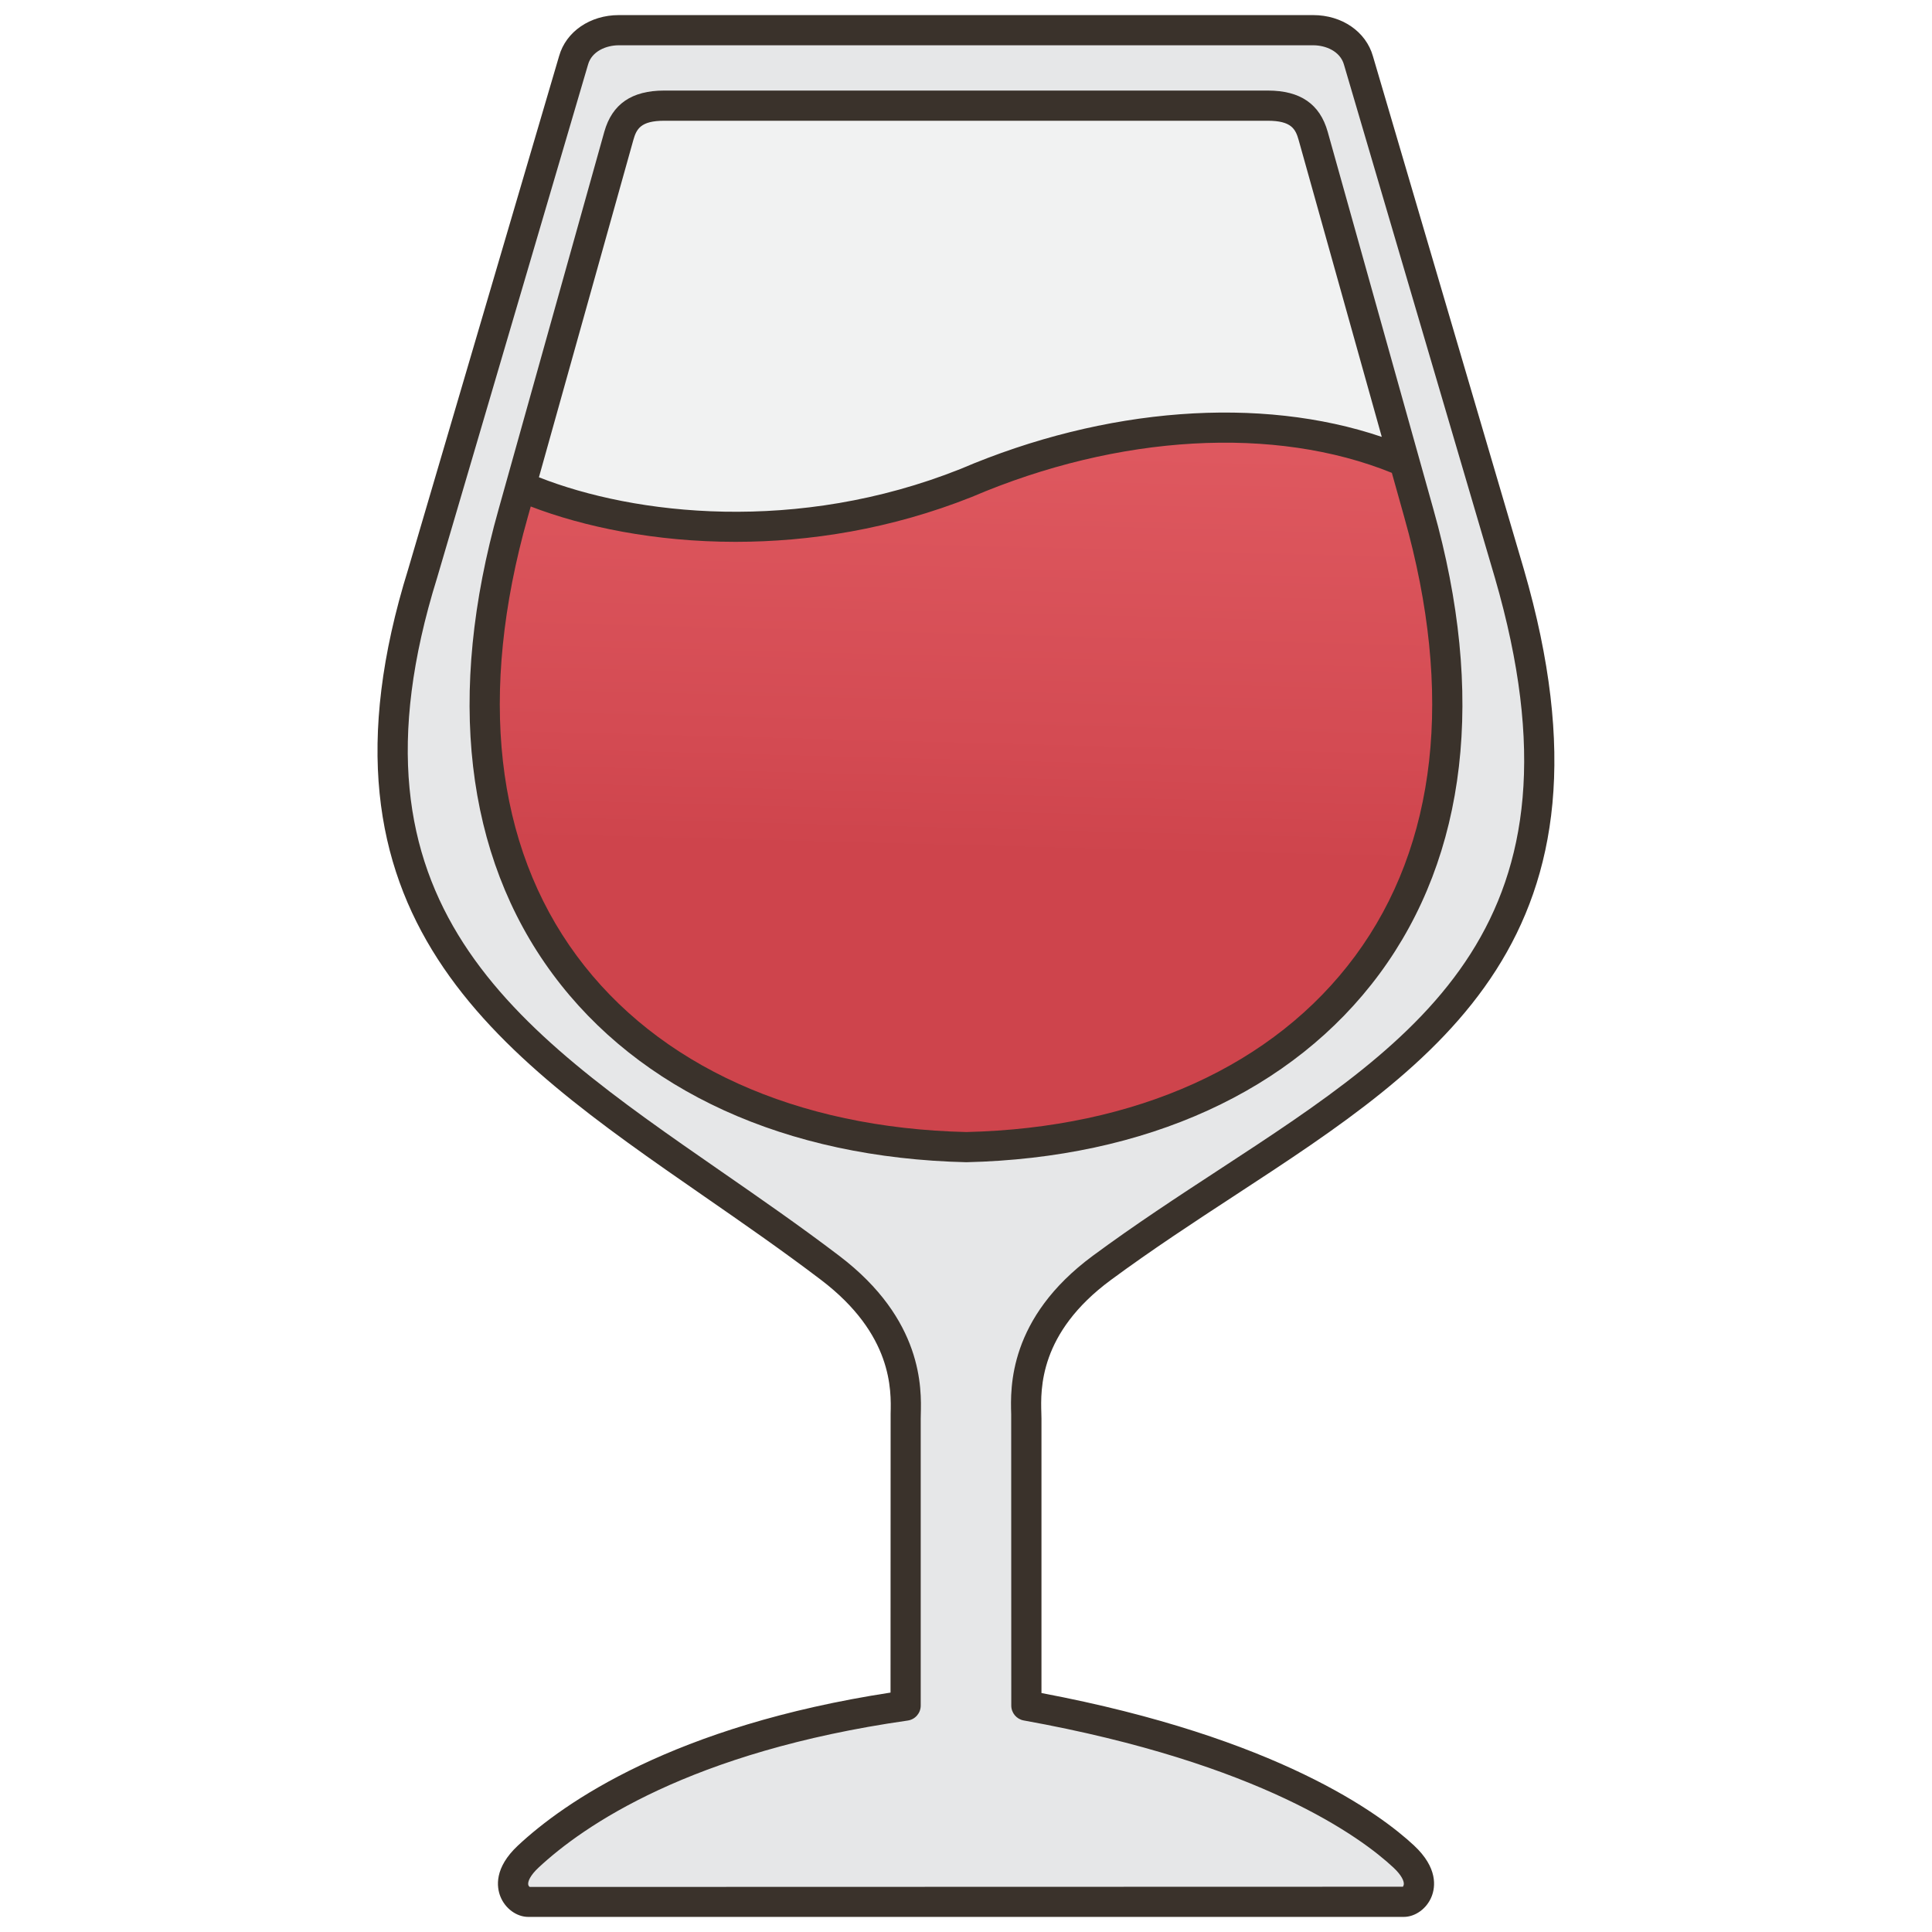
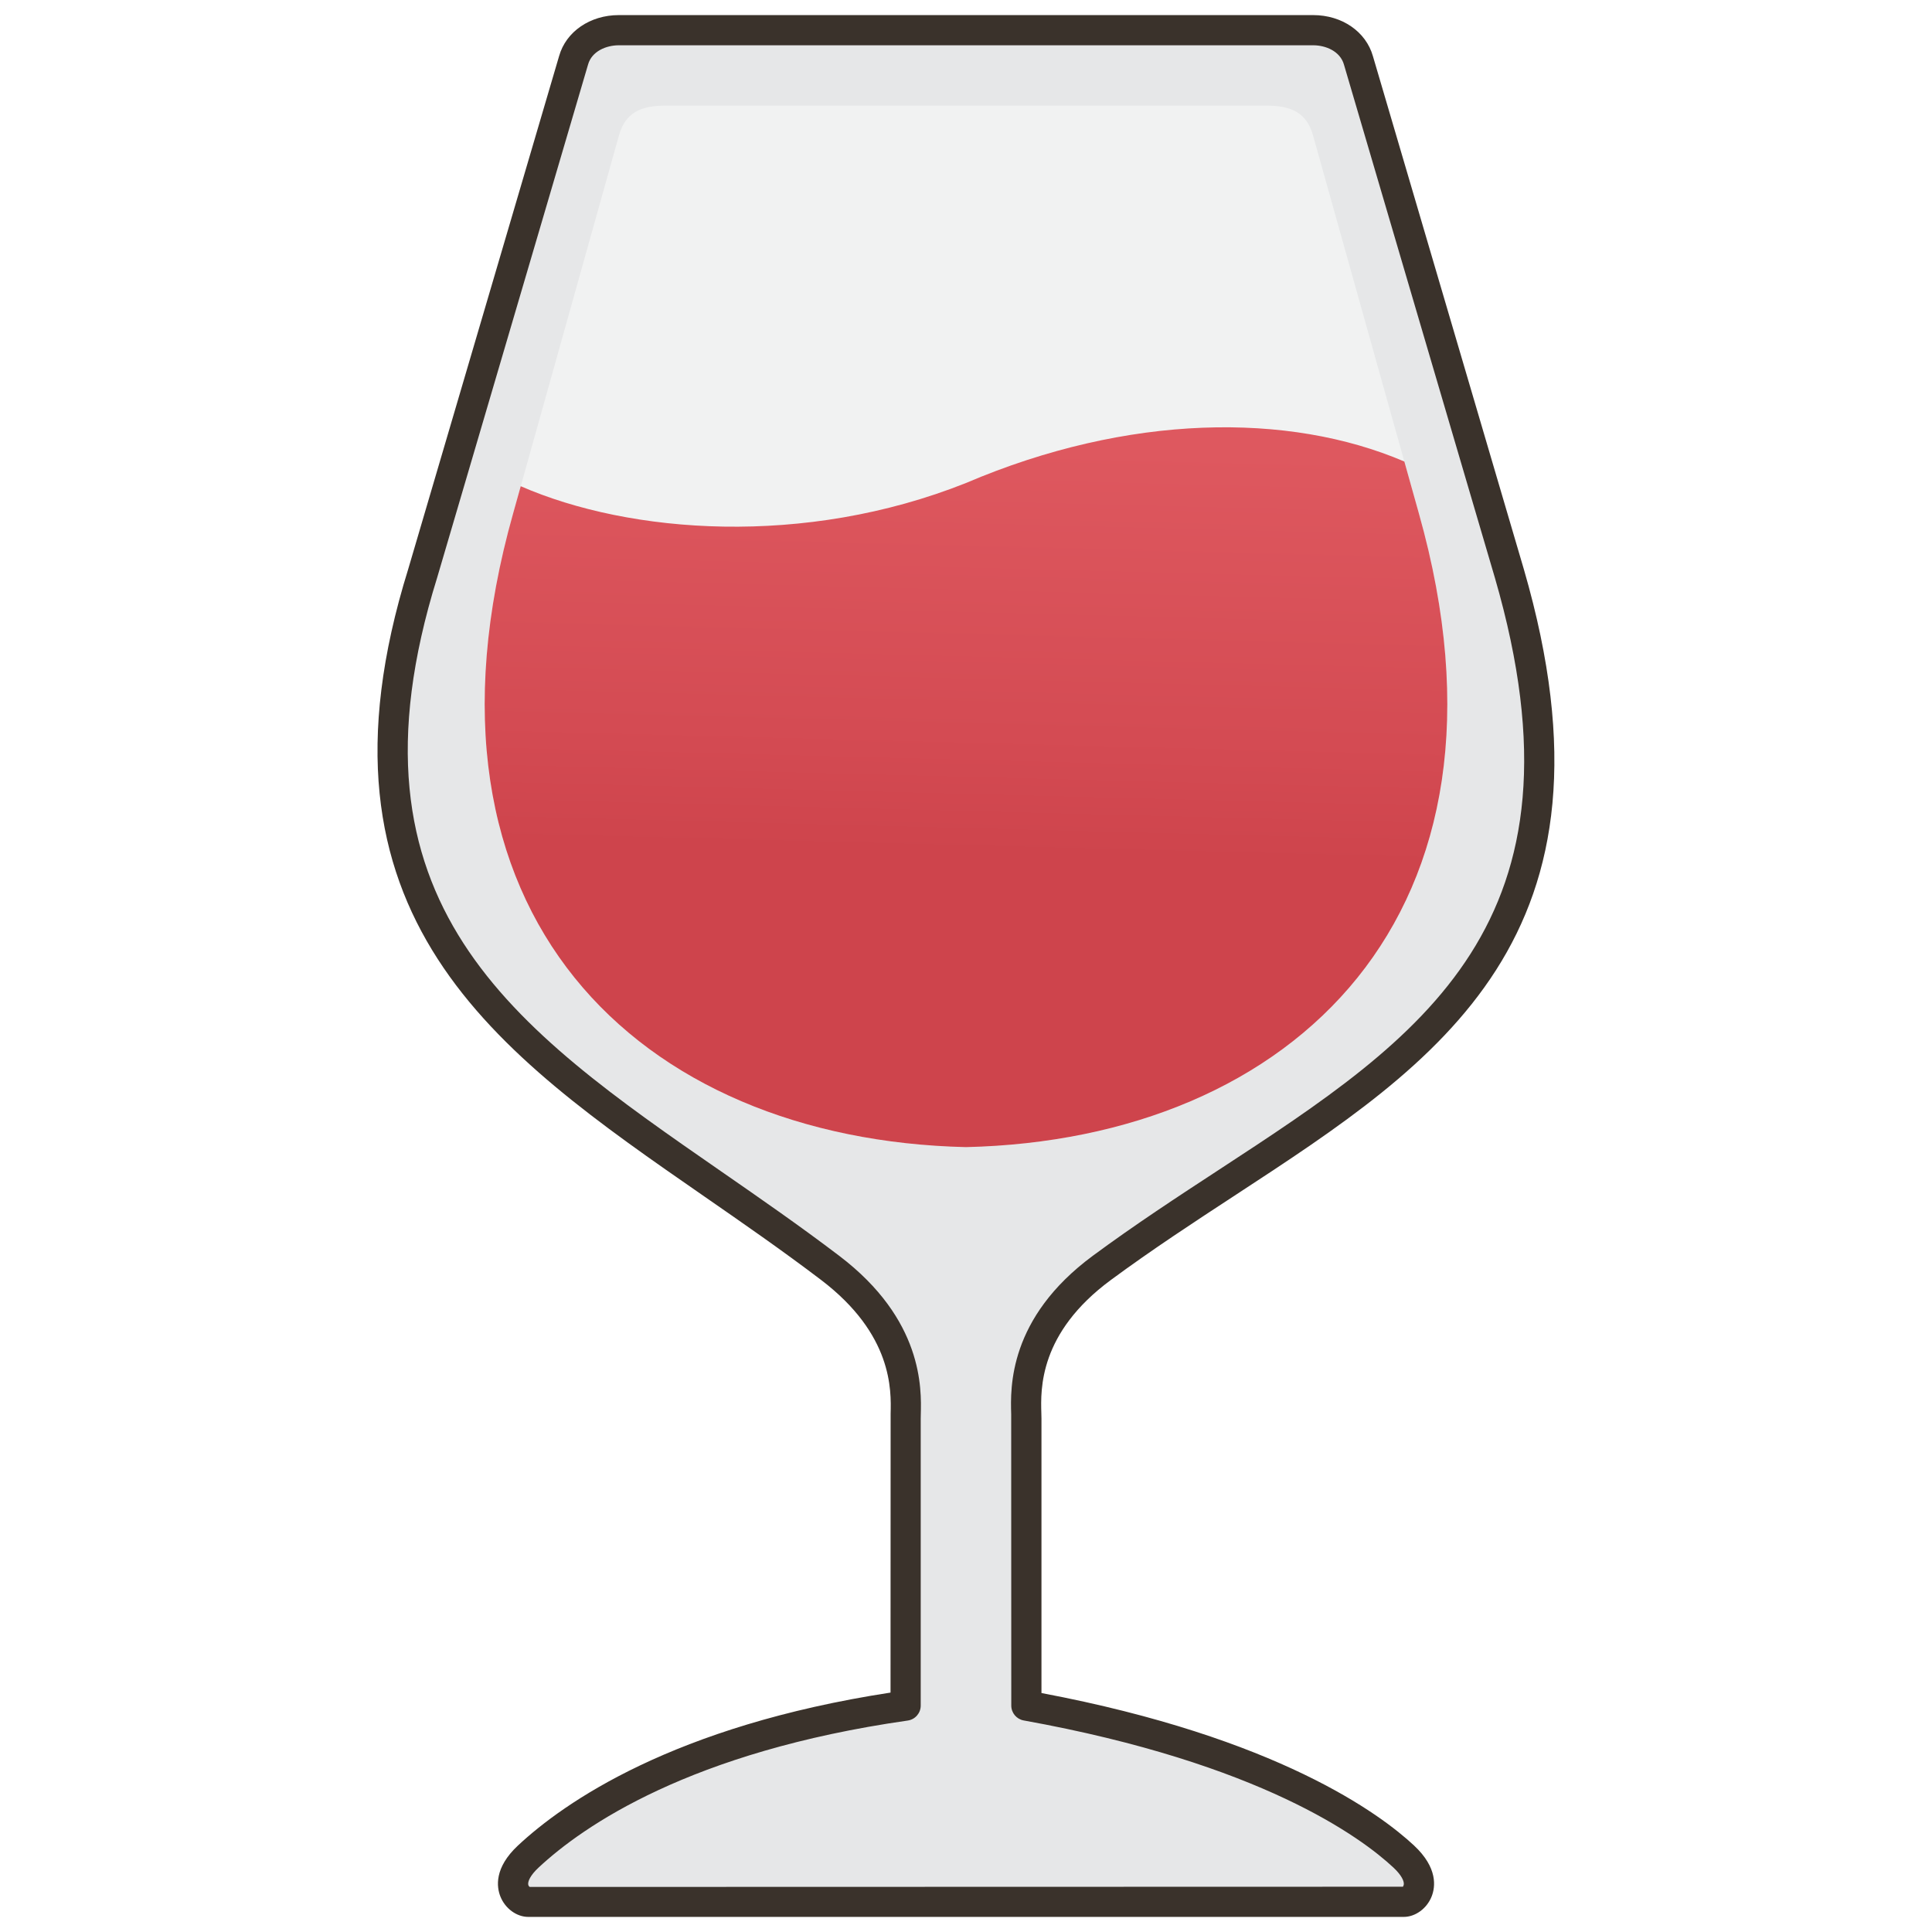
<svg xmlns="http://www.w3.org/2000/svg" xmlns:xlink="http://www.w3.org/1999/xlink" id="Filloutline" enable-background="new 0 0 128 128" height="512" viewBox="0 0 128 128" width="512">
  <linearGradient id="lg1">
    <stop offset="0" stop-color="#f1f2f2" />
    <stop offset="1" stop-color="#e6e7e8" />
  </linearGradient>
  <linearGradient id="SVGID_1_" gradientUnits="userSpaceOnUse" x1="-61.548" x2="29.118" xlink:href="#lg1" y1="75.808" y2="67.475" />
  <linearGradient id="SVGID_2_" gradientUnits="userSpaceOnUse" x1="26.435" x2="-38.075" xlink:href="#lg1" y1="46.094" y2="56.429" />
  <linearGradient id="SVGID_3_" gradientUnits="userSpaceOnUse" x1="64.913" x2="63.746" y1="11.049" y2="56.549">
    <stop offset="0" stop-color="#e15c63" />
    <stop offset=".406" stop-color="#de585f" />
    <stop offset=".826" stop-color="#d44b53" />
    <stop offset="1" stop-color="#ce444c" />
  </linearGradient>
  <g>
    <g>
      <path d="m73 84c16.406-12.111 35.25-17.588 27-46l-10-34c-.365-1.293-1.657-2-3-2h-23-23c-1.343 0-2.635.707-3 2l-10 34c-8.239 26.455 10.583 33.519 27 46 5.545 4.216 5 8.739 5 10v19c-14 2-21.485 6.72-25 10-1.875 1.75-.686 3 0 3h28.992.008.008 28.992c.686 0 1.875-1.25 0-3-3.515-3.28-11.375-7.542-25-10v-19c0-1.261-.604-5.863 5-10z" fill="url(#SVGID_1_)" />
      <path d="m94 34-7-25c-.322-1.142-1-2-3-2h-20-20c-2 0-2.678.858-3 2l-7 25c-7.504 26.567 8.343 41.497 30 42 21.657-.503 37.504-15.433 30-42z" fill="url(#SVGID_2_)" />
      <path d="m94 34-7-25c-.322-1.142-1-2-3-2h-20-20c-2 0-2.678.858-3 2l-7 25c-7.504 26.567 8.343 41.497 30 42 21.657-.503 37.504-15.433 30-42z" fill="none" />
      <path d="m94 34-.958-3.422c-7.655-3.281-18.296-3.168-29.042 1.422-10.704 4.264-22.268 3.37-29.5.213l-.5 1.787c-7.504 26.567 8.343 41.497 30 42 21.657-.503 37.504-15.433 30-42z" fill="url(#SVGID_3_)" />
    </g>
    <g fill="#3a322b">
      <path d="m69 112.168v-18.168c0-.104-.003-.228-.008-.37-.048-1.589-.16-5.311 4.602-8.825 2.739-2.021 5.568-3.871 8.304-5.66 13.438-8.785 26.13-17.083 19.062-41.427l-9.998-33.989c-.46-1.632-2.052-2.729-3.962-2.729h-46c-1.91 0-3.502 1.097-3.959 2.718l-9.995 33.984c-7.167 23.012 5.837 32.021 19.605 41.558 2.551 1.767 5.189 3.595 7.744 5.536 4.747 3.608 4.652 7.292 4.611 8.864l-.006 18.478c-14.375 2.208-21.62 7.272-24.682 10.131-1.589 1.483-1.414 2.751-1.168 3.374.314.799 1.076 1.357 1.85 1.357h58c.774 0 1.536-.558 1.851-1.357.246-.623.421-1.891-1.168-3.374-2.219-2.071-9.023-7.146-24.683-10.101zm23.958 12.832-57.861.015c-.001-.001-.083-.043-.101-.157-.033-.204.13-.607.686-1.126 2.952-2.755 10.054-7.684 24.459-9.741.493-.071.859-.493.859-.991v-19l.005-.288c.044-1.718.162-6.279-5.4-10.508-2.59-1.969-5.247-3.81-7.815-5.589-13.718-9.502-25.565-17.709-18.831-39.333l10.003-34.011c.248-.877 1.203-1.271 2.038-1.271h46c.835 0 1.79.394 2.041 1.282l9.999 33.997c6.655 22.918-4.88 30.459-18.236 39.191-2.76 1.804-5.613 3.669-8.397 5.725-5.604 4.137-5.465 8.756-5.413 10.495l.006 19.31c0 .483.346.898.822.984 15.722 2.836 22.368 7.761 24.496 9.747.556.519.719.922.686 1.126-.014.087-.065.132-.046.143z" />
-       <path d="m91.394 64.521c5.805-7.859 7.039-18.507 3.569-30.792l-7-25c-.518-1.836-1.815-2.729-3.963-2.729h-40c-2.148 0-3.445.893-3.963 2.73l-7 24.998c-3.47 12.285-2.236 22.933 3.569 30.792 5.74 7.771 15.46 12.203 27.417 12.48 11.911-.277 21.631-4.709 27.371-12.479zm-49.432-55.25c.204-.72.483-1.271 2.038-1.271h40c1.555 0 1.834.551 2.037 1.27l5.509 19.675c-8.045-2.729-18.312-1.977-27.916 2.127-10.821 4.31-21.591 3.047-27.925.549zm22.061 65.729c-11.279-.262-20.444-4.405-25.808-11.668-5.424-7.344-6.549-17.393-3.252-29.062l.2-.714c3.506 1.349 8.233 2.342 13.569 2.342 4.886 0 10.272-.831 15.662-2.978 9.722-4.154 20.074-4.732 27.82-1.592l.824 2.942v.002c3.296 11.668 2.171 21.717-3.253 29.061-5.364 7.262-14.53 11.405-25.762 11.667z" />
    </g>
  </g>
</svg>